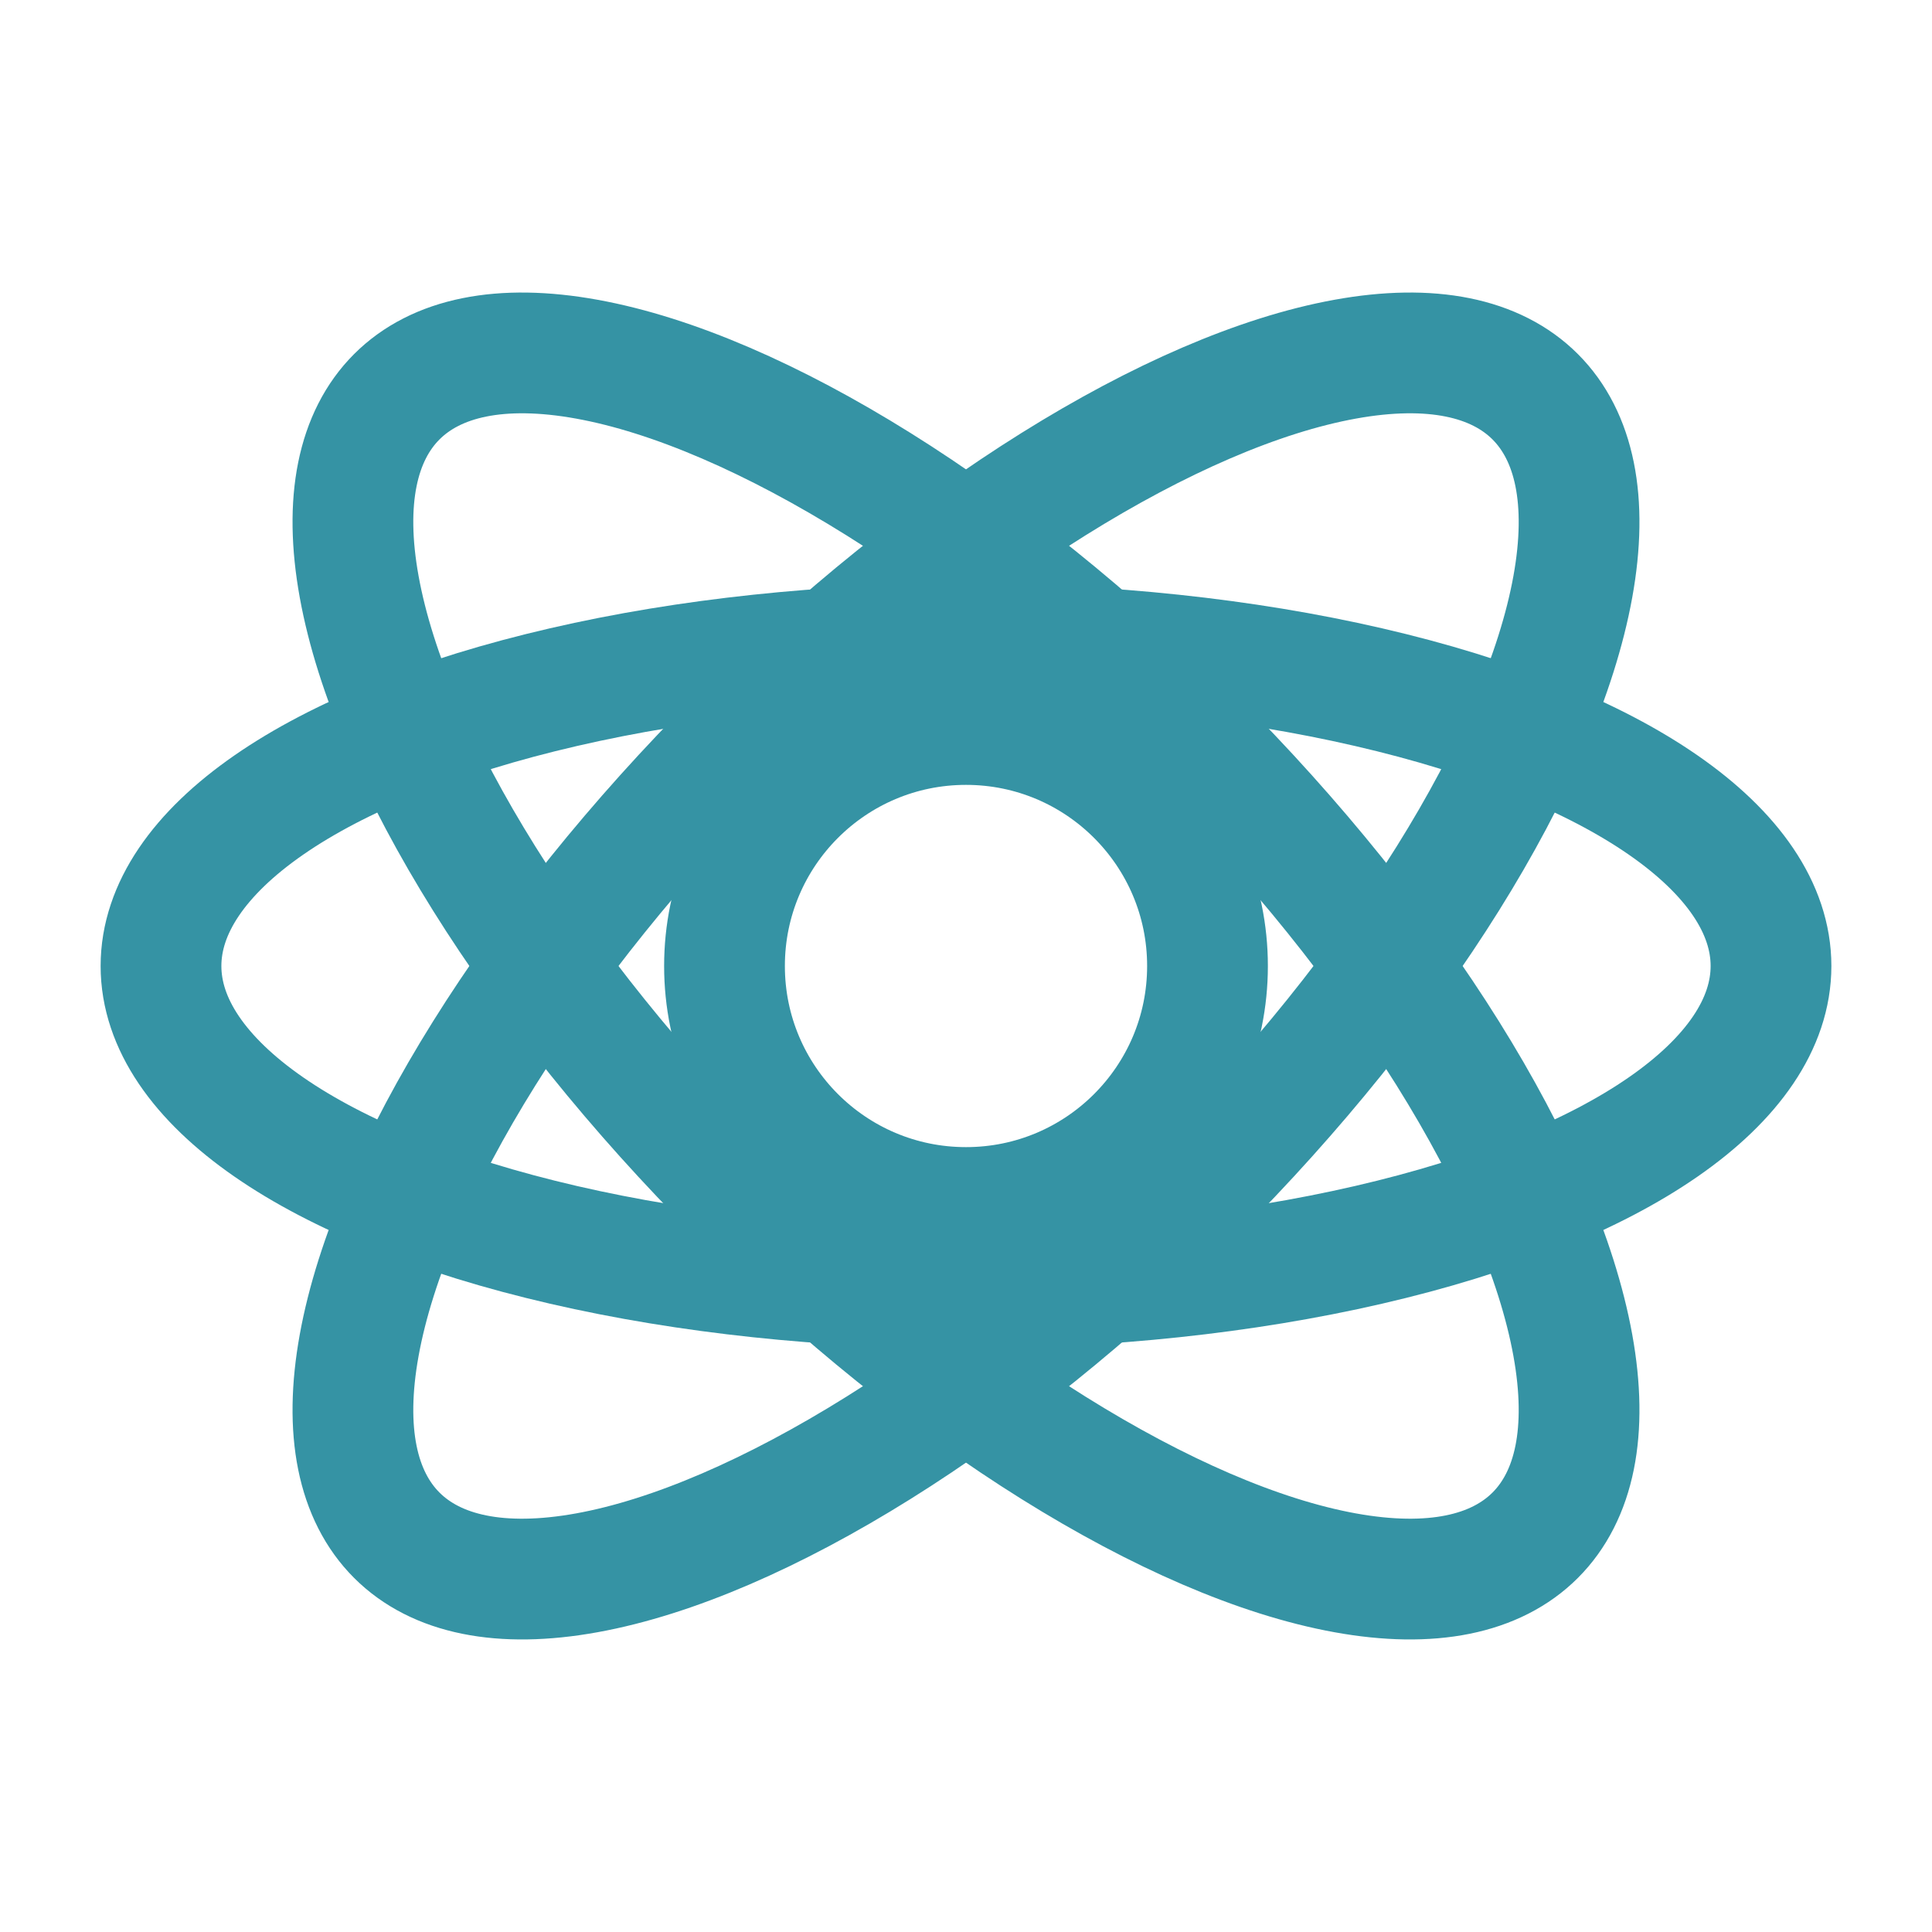
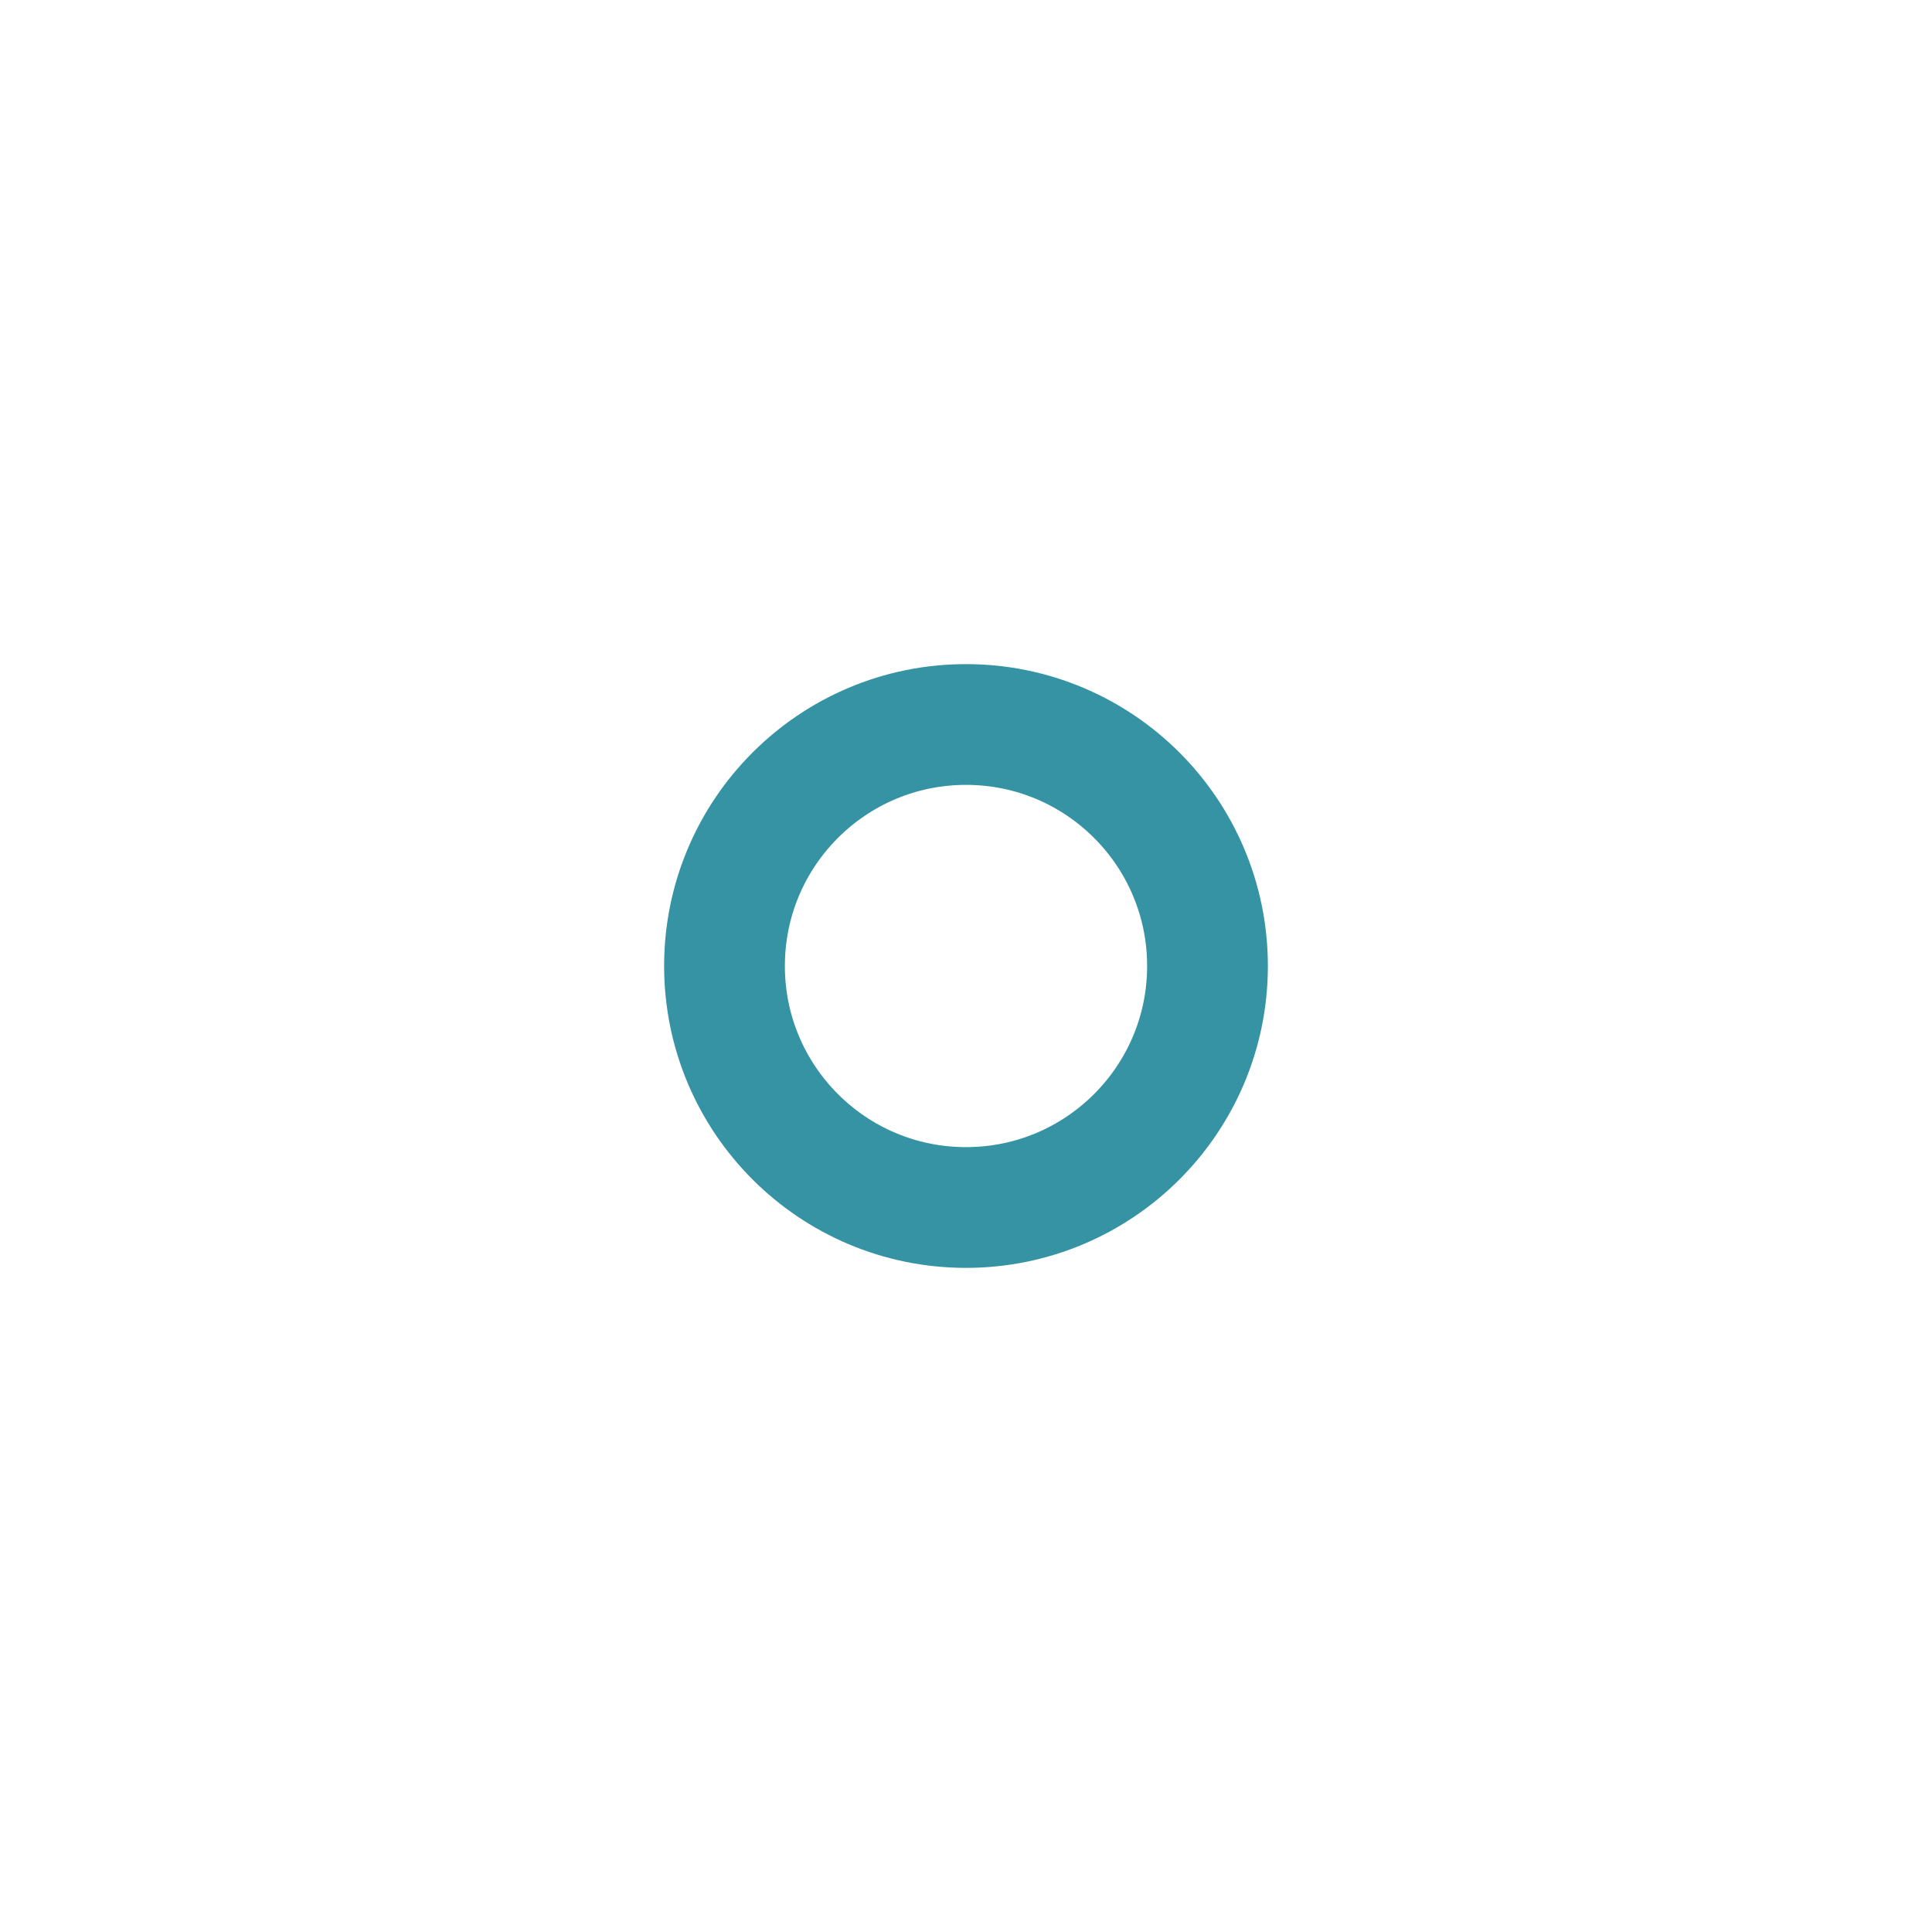
<svg xmlns="http://www.w3.org/2000/svg" stroke-linejoin="round" stroke-linecap="round" stroke-width="1.5" stroke="#3593A4" fill="none" viewBox="0 0 24 24" height="48" width="48">
  <circle r="3" cy="12" cx="12" />
-   <ellipse ry="4" rx="10" cy="12" cx="12" />
-   <ellipse transform="rotate(45 12 12)" ry="10" rx="4" cy="12" cx="12" />
-   <ellipse transform="rotate(-45 12 12)" ry="10" rx="4" cy="12" cx="12" />
</svg>